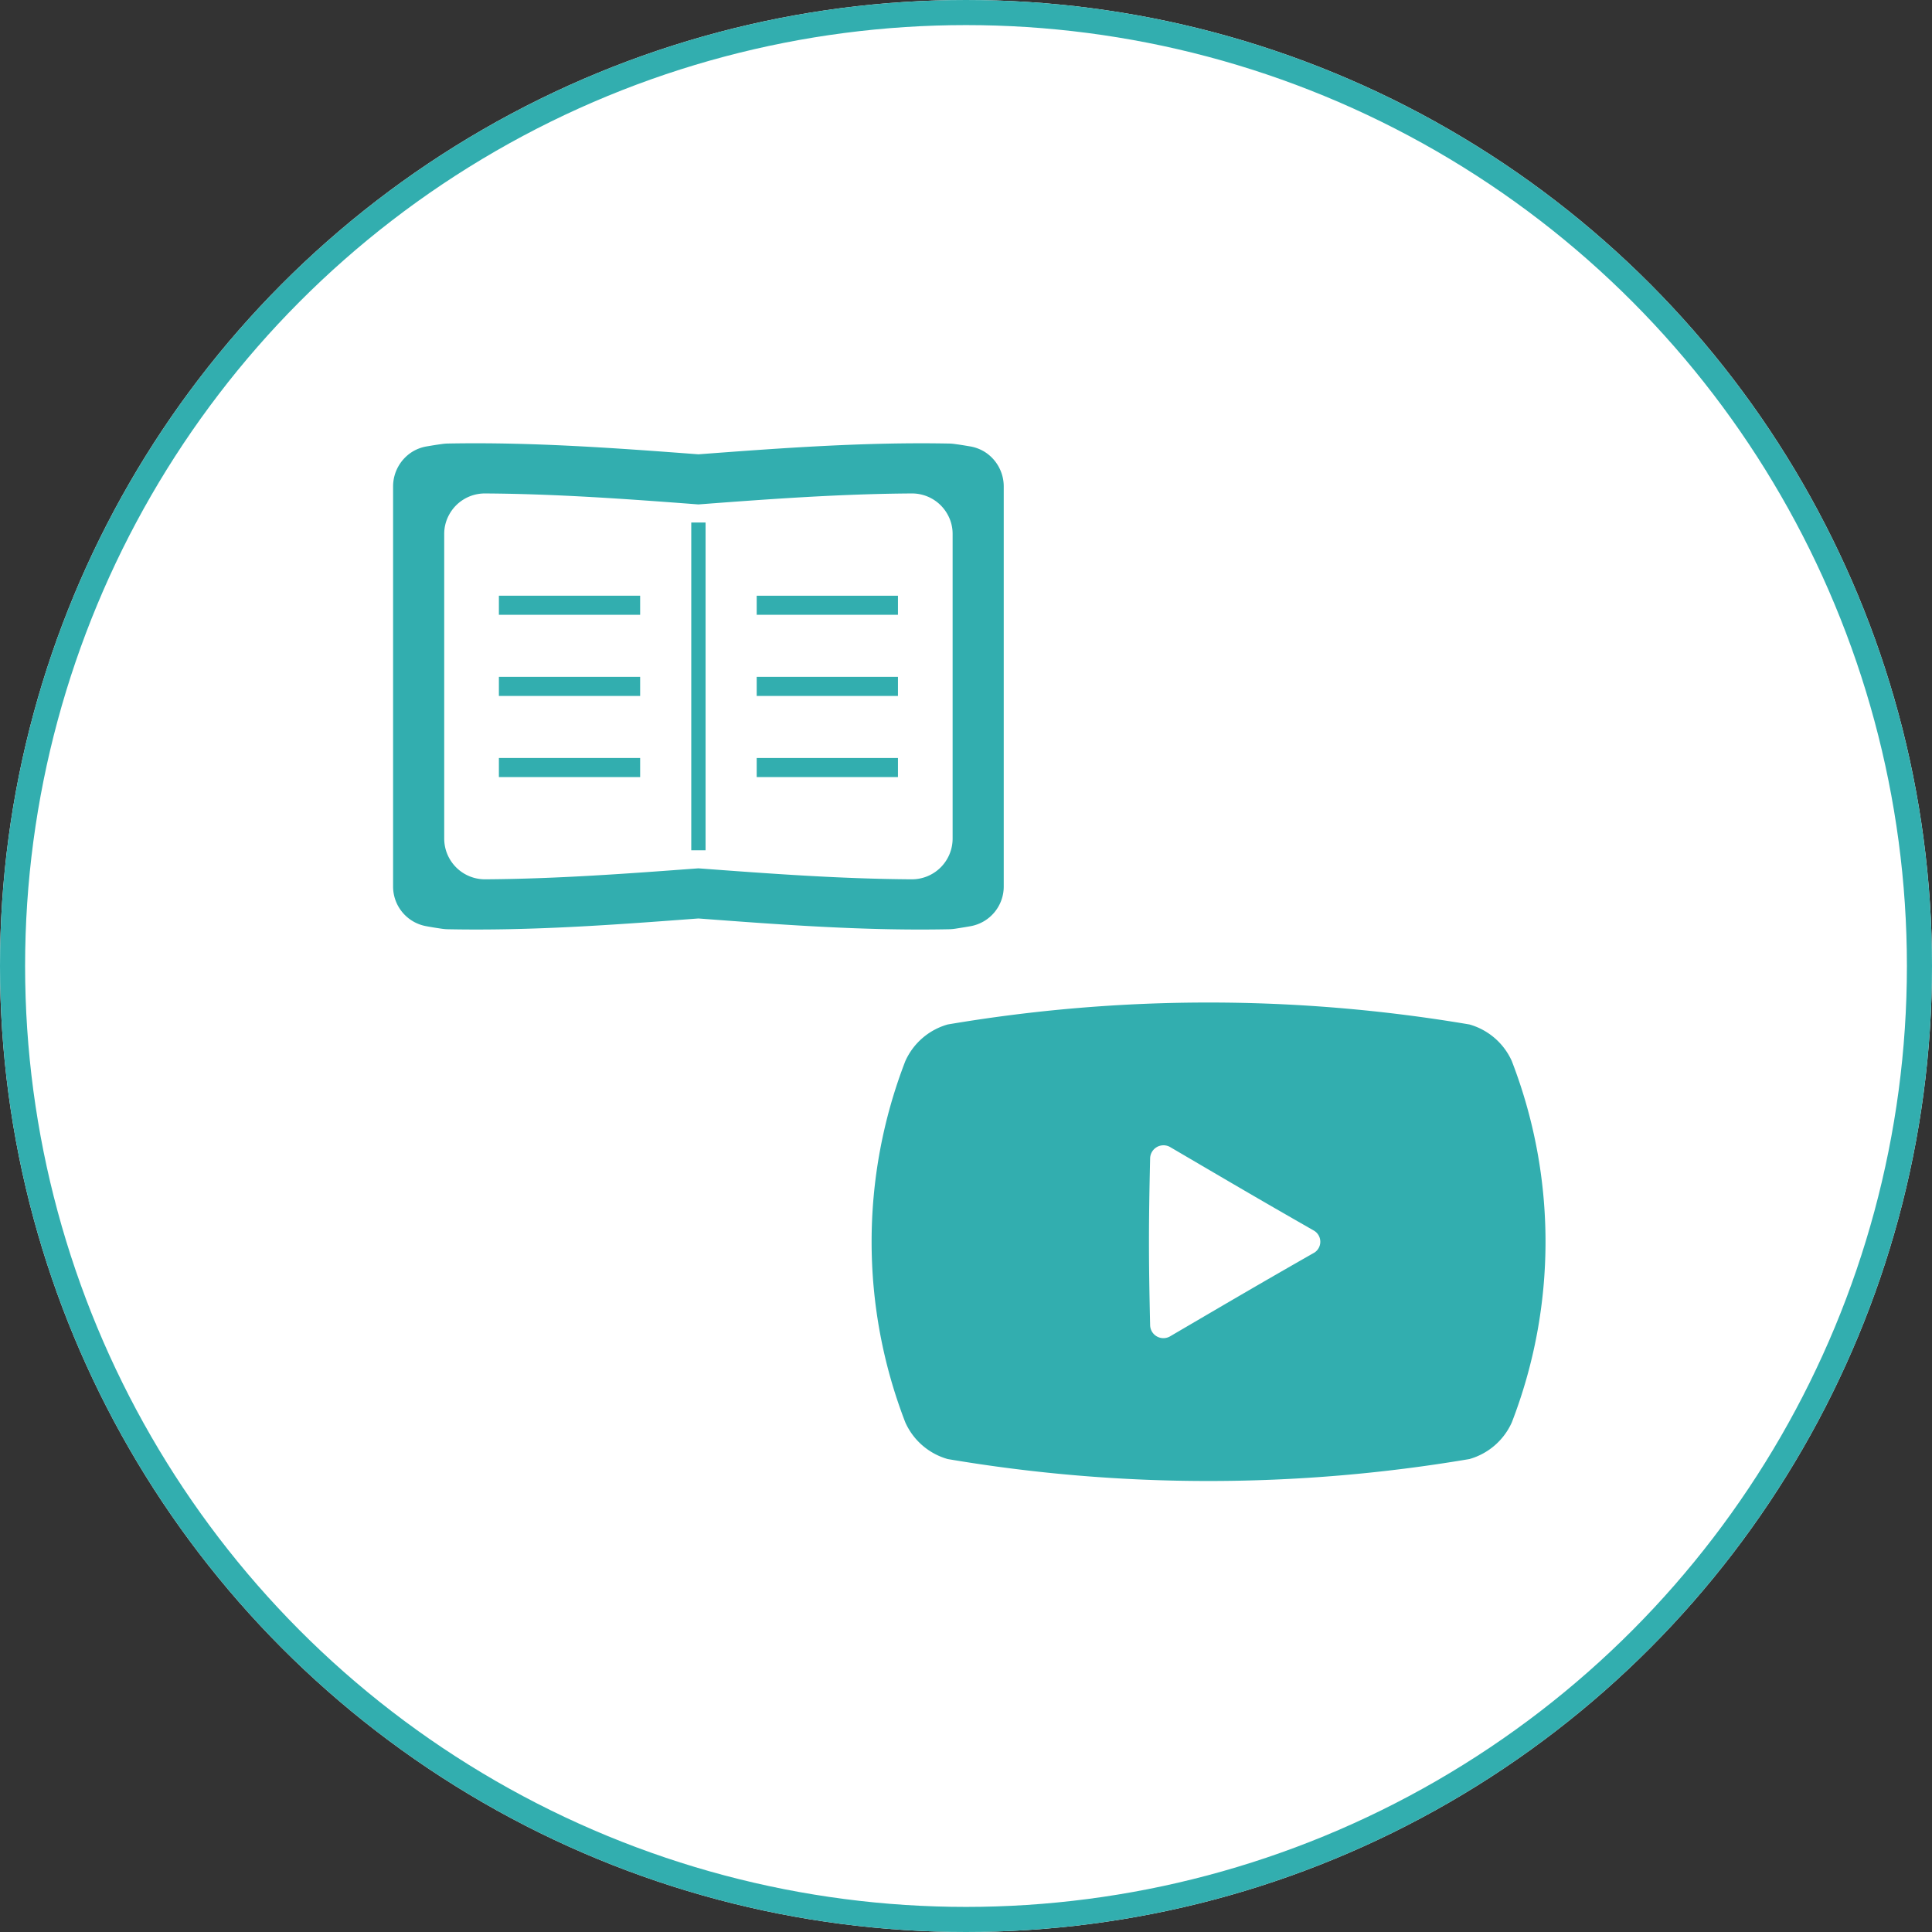
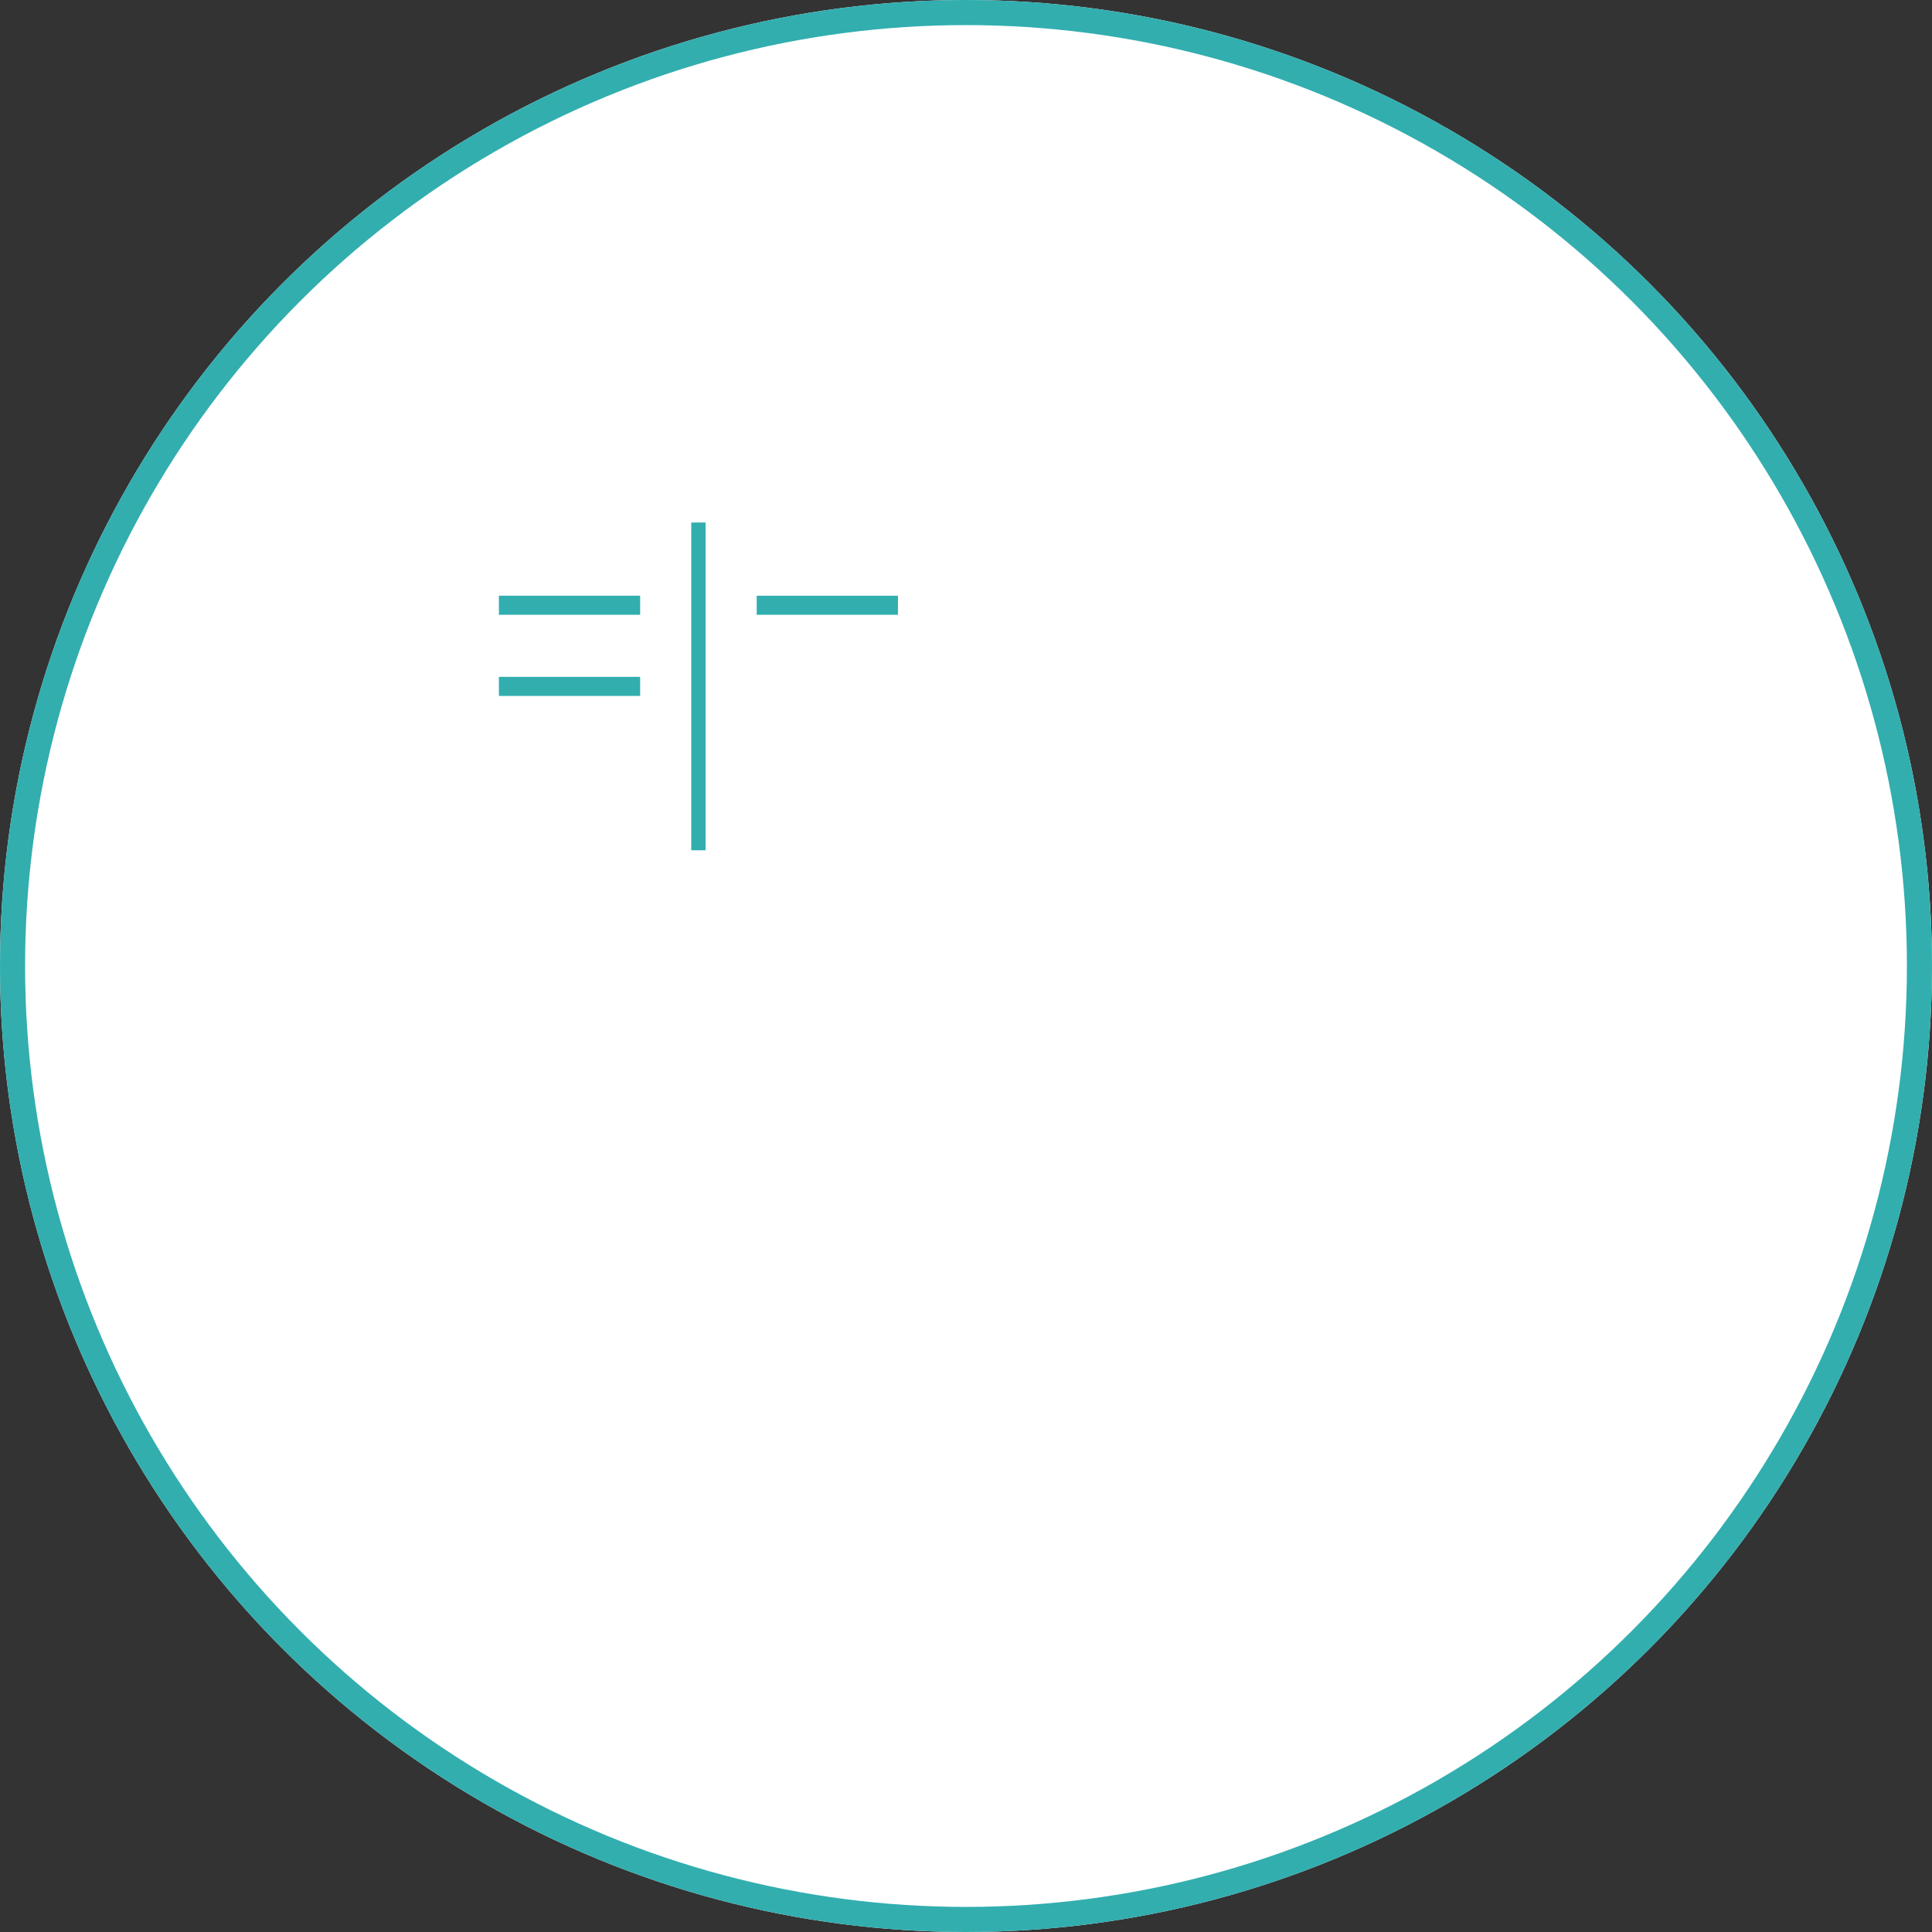
<svg xmlns="http://www.w3.org/2000/svg" width="231" height="231" viewBox="0 0 231 231">
  <rect x="0" y="0" width="231" height="231" fill="#333333" stroke="none" />
  <defs>
    <clipPath id="a">
      <rect width="73.012" height="58.14" fill="#32aeaf" />
    </clipPath>
    <clipPath id="b">
      <rect width="80.579" height="57.209" fill="#32aeaf" />
    </clipPath>
  </defs>
  <g transform="translate(47 53)">
    <g transform="translate(-47 -53)" fill="#fff" stroke="#32aeaf" stroke-width="3">
      <circle cx="115.5" cy="115.5" r="115.5" stroke="none" />
      <circle cx="115.5" cy="115.5" r="114" fill="none" />
    </g>
    <g clip-path="url(#a)">
-       <path d="M70.625.963A4.866,4.866,0,0,0,69.064.386C68.513.295,67.923.19,67.24.1a5.862,5.862,0,0,0-.682-.065c-10.127-.2-20.1.538-30.052,1.285C26.55.57,16.58-.165,6.453.033A5.861,5.861,0,0,0,5.772.1C5.089.19,4.5.295,3.948.386A4.866,4.866,0,0,0,2.387.963,4.887,4.887,0,0,0,0,5.161V52.975a4.816,4.816,0,0,0,3.948,4.762c.551.105,1.141.2,1.823.3a6.122,6.122,0,0,0,.682.066c10.127.209,20.1-.538,30.053-1.286,9.956.748,19.925,1.5,30.052,1.286a6.123,6.123,0,0,0,.682-.066c.682-.105,1.272-.2,1.823-.3a4.816,4.816,0,0,0,3.949-4.762V5.161a4.888,4.888,0,0,0-2.387-4.2M66.9,47.282a4.871,4.871,0,0,1-4.906,4.853c-8.566-.052-17.027-.682-25.487-1.312-8.461.629-16.922,1.259-25.488,1.312a4.871,4.871,0,0,1-4.906-4.853V10.854a4.73,4.73,0,0,1,.564-2.269A4.852,4.852,0,0,1,11.018,6c8.566.052,17.014.669,25.488,1.312C44.98,6.67,53.427,6.053,61.994,6a4.852,4.852,0,0,1,4.342,2.584,4.729,4.729,0,0,1,.564,2.269Z" transform="translate(0 0)" fill="#32aeaf" />
      <path d="M88.722,127.8H88.7v2.282h16.889V127.8H88.722Z" transform="translate(-76.05 -109.574)" fill="#32aeaf" />
      <path d="M88.722,195.853H88.7v2.282h16.889v-2.282H88.722Z" transform="translate(-76.05 -167.924)" fill="#32aeaf" />
-       <path d="M88.722,263.9H88.7v2.282h16.889V263.9H88.722Z" transform="translate(-76.05 -226.27)" fill="#32aeaf" />
      <path d="M304.89,127.8h-.023v2.282h16.889V127.8H304.89Z" transform="translate(-261.392 -109.574)" fill="#32aeaf" />
-       <path d="M304.89,195.853h-.023v2.282h16.889v-2.282H304.89Z" transform="translate(-261.392 -167.924)" fill="#32aeaf" />
-       <path d="M304.89,263.9h-.023v2.282h16.889V263.9H304.89Z" transform="translate(-261.392 -226.27)" fill="#32aeaf" />
      <path d="M250.023,66.446H250v39.189h1.711V66.446h-1.688Z" transform="translate(-214.349 -56.971)" fill="#32aeaf" />
    </g>
    <g transform="translate(57.214 66.867)">
      <g clip-path="url(#b)">
-         <path d="M76.552,7.011a7.91,7.91,0,0,0-5.075-4.389,186.7,186.7,0,0,0-62.374,0A7.911,7.911,0,0,0,4.028,7.011a59.894,59.894,0,0,0,0,43.185A7.911,7.911,0,0,0,9.1,54.585a186.7,186.7,0,0,0,62.374,0,7.913,7.913,0,0,0,5.075-4.39,59.9,59.9,0,0,0,0-43.185m-23.7,22.941c-6.941,3.961-10.493,6.059-17.2,9.984A1.589,1.589,0,0,1,33.3,38.548c-.183-7.956-.183-11.934,0-19.89a1.6,1.6,0,0,1,2.354-1.4c6.708,3.928,10.259,6.029,17.2,9.995a1.544,1.544,0,0,1,0,2.7" transform="translate(0 0.001)" fill="#32aeaf" />
-       </g>
+         </g>
    </g>
  </g>
</svg>